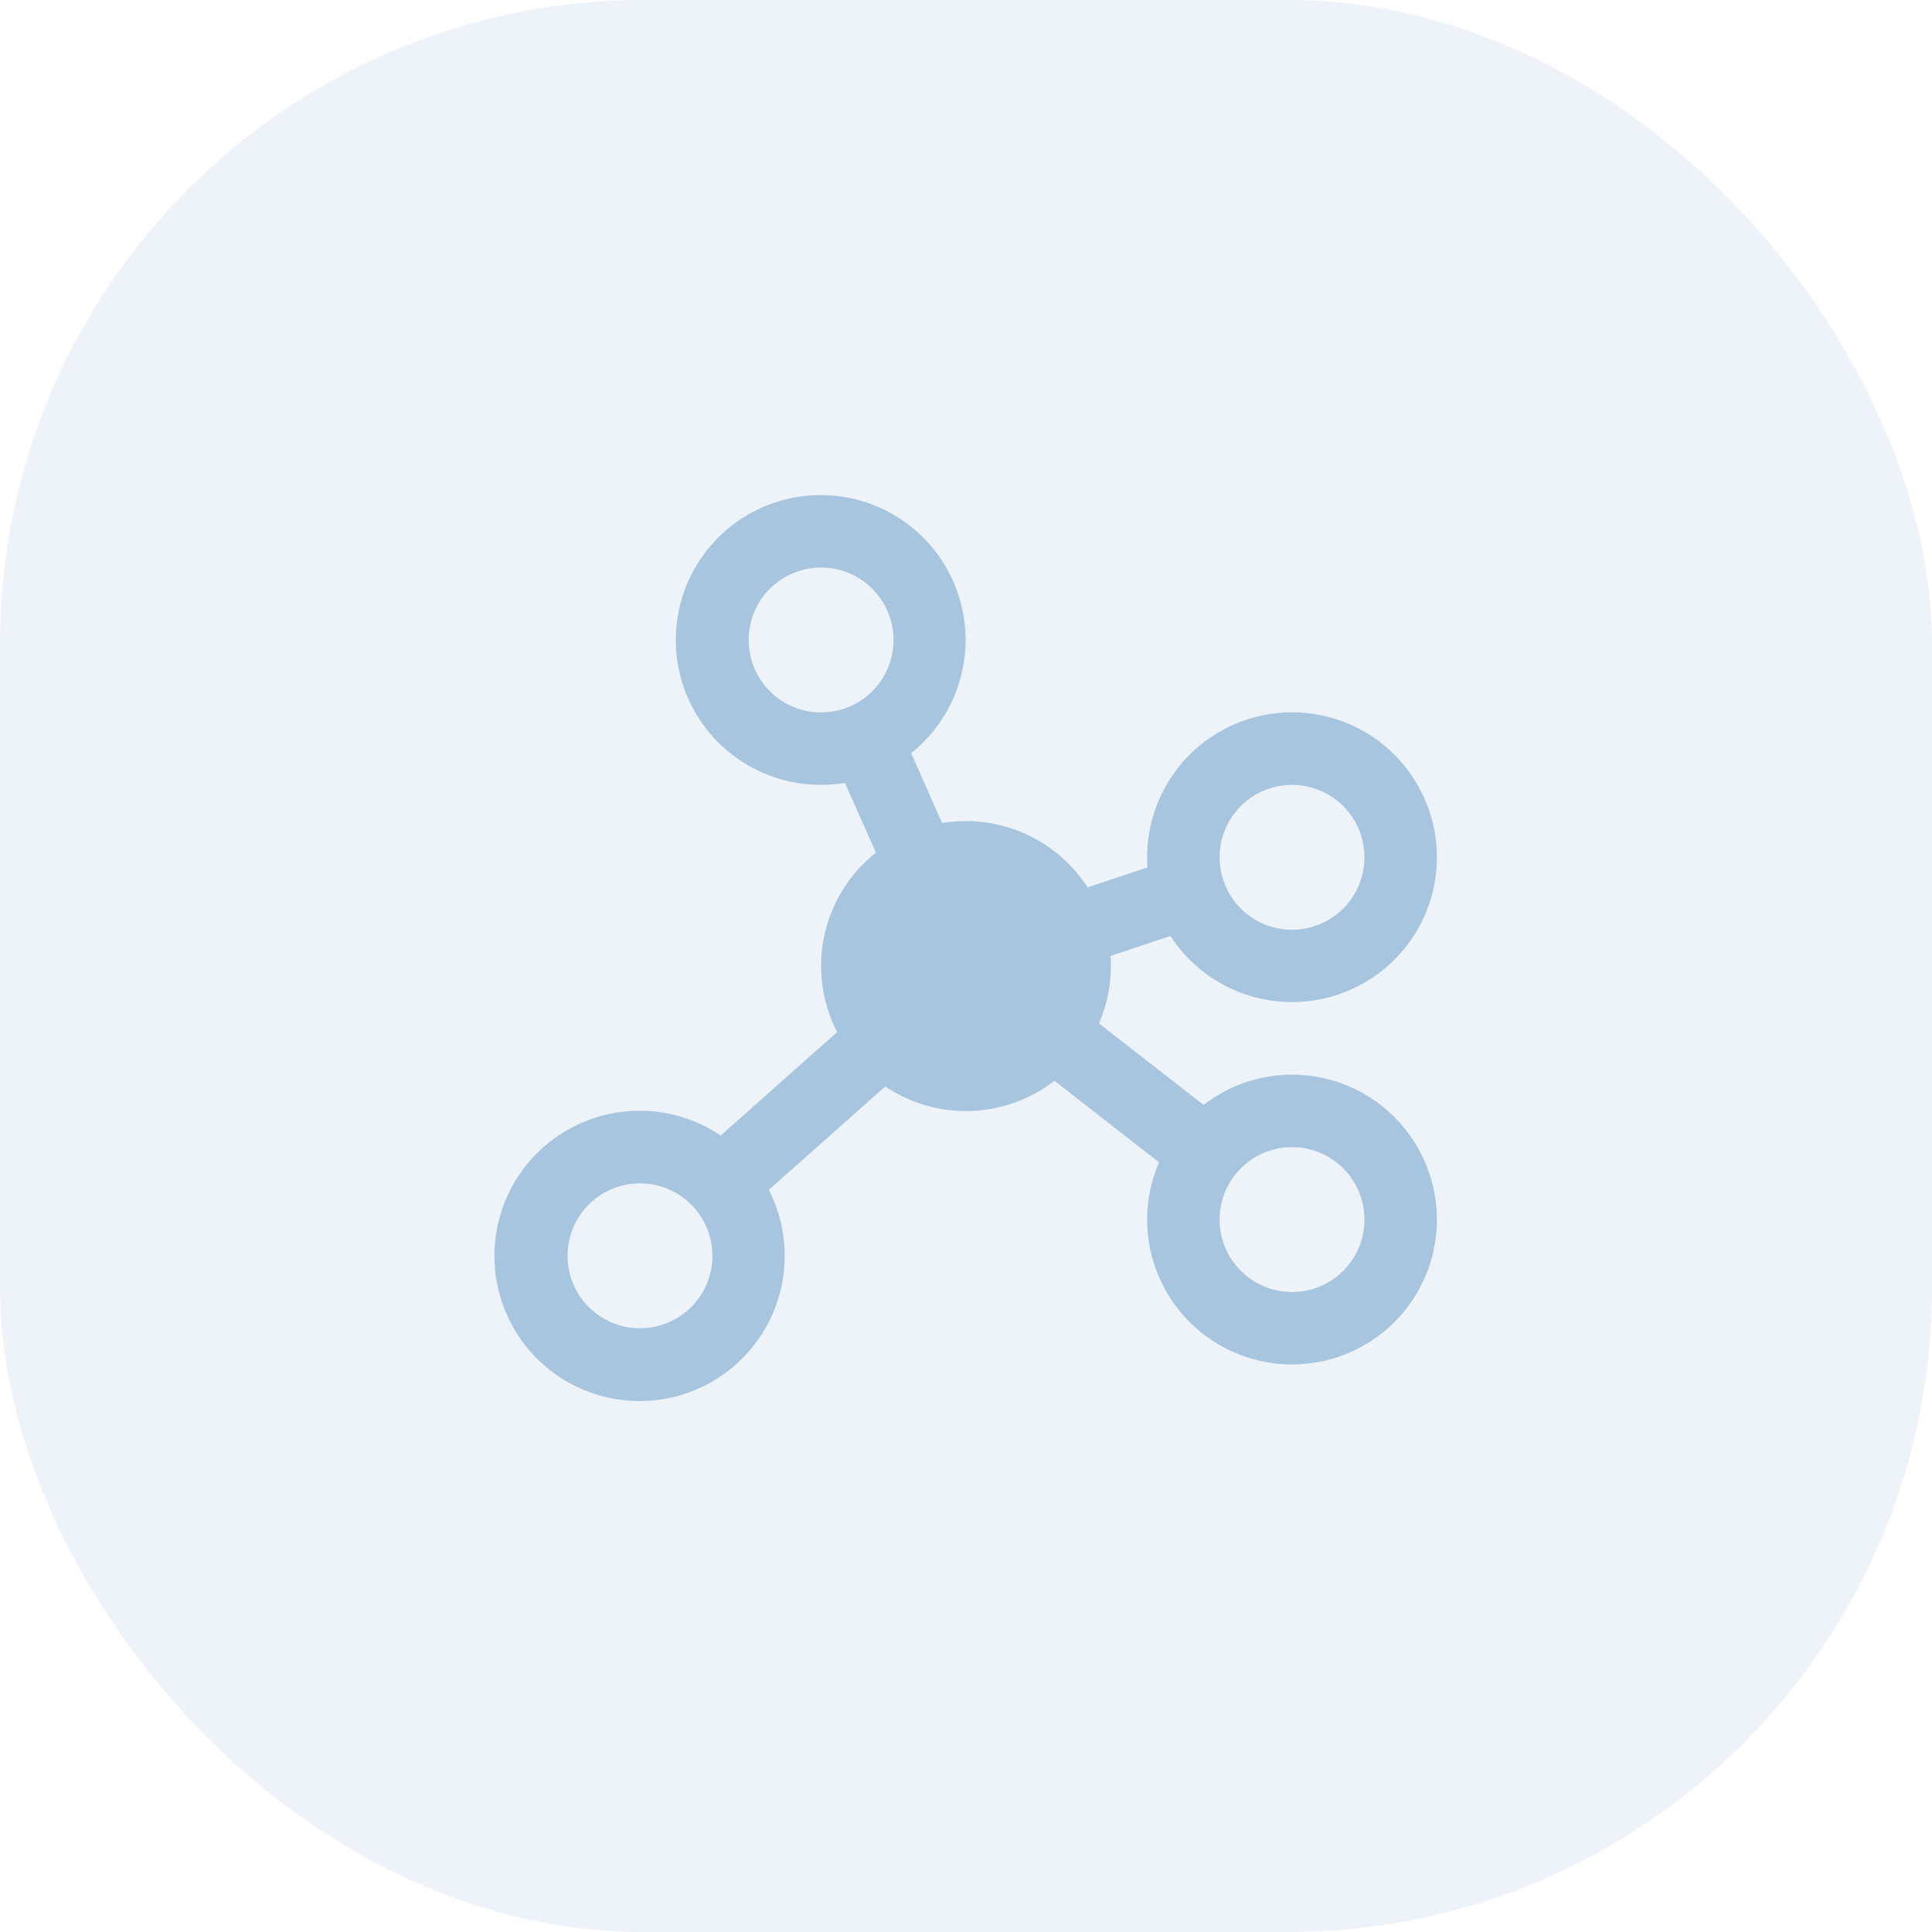
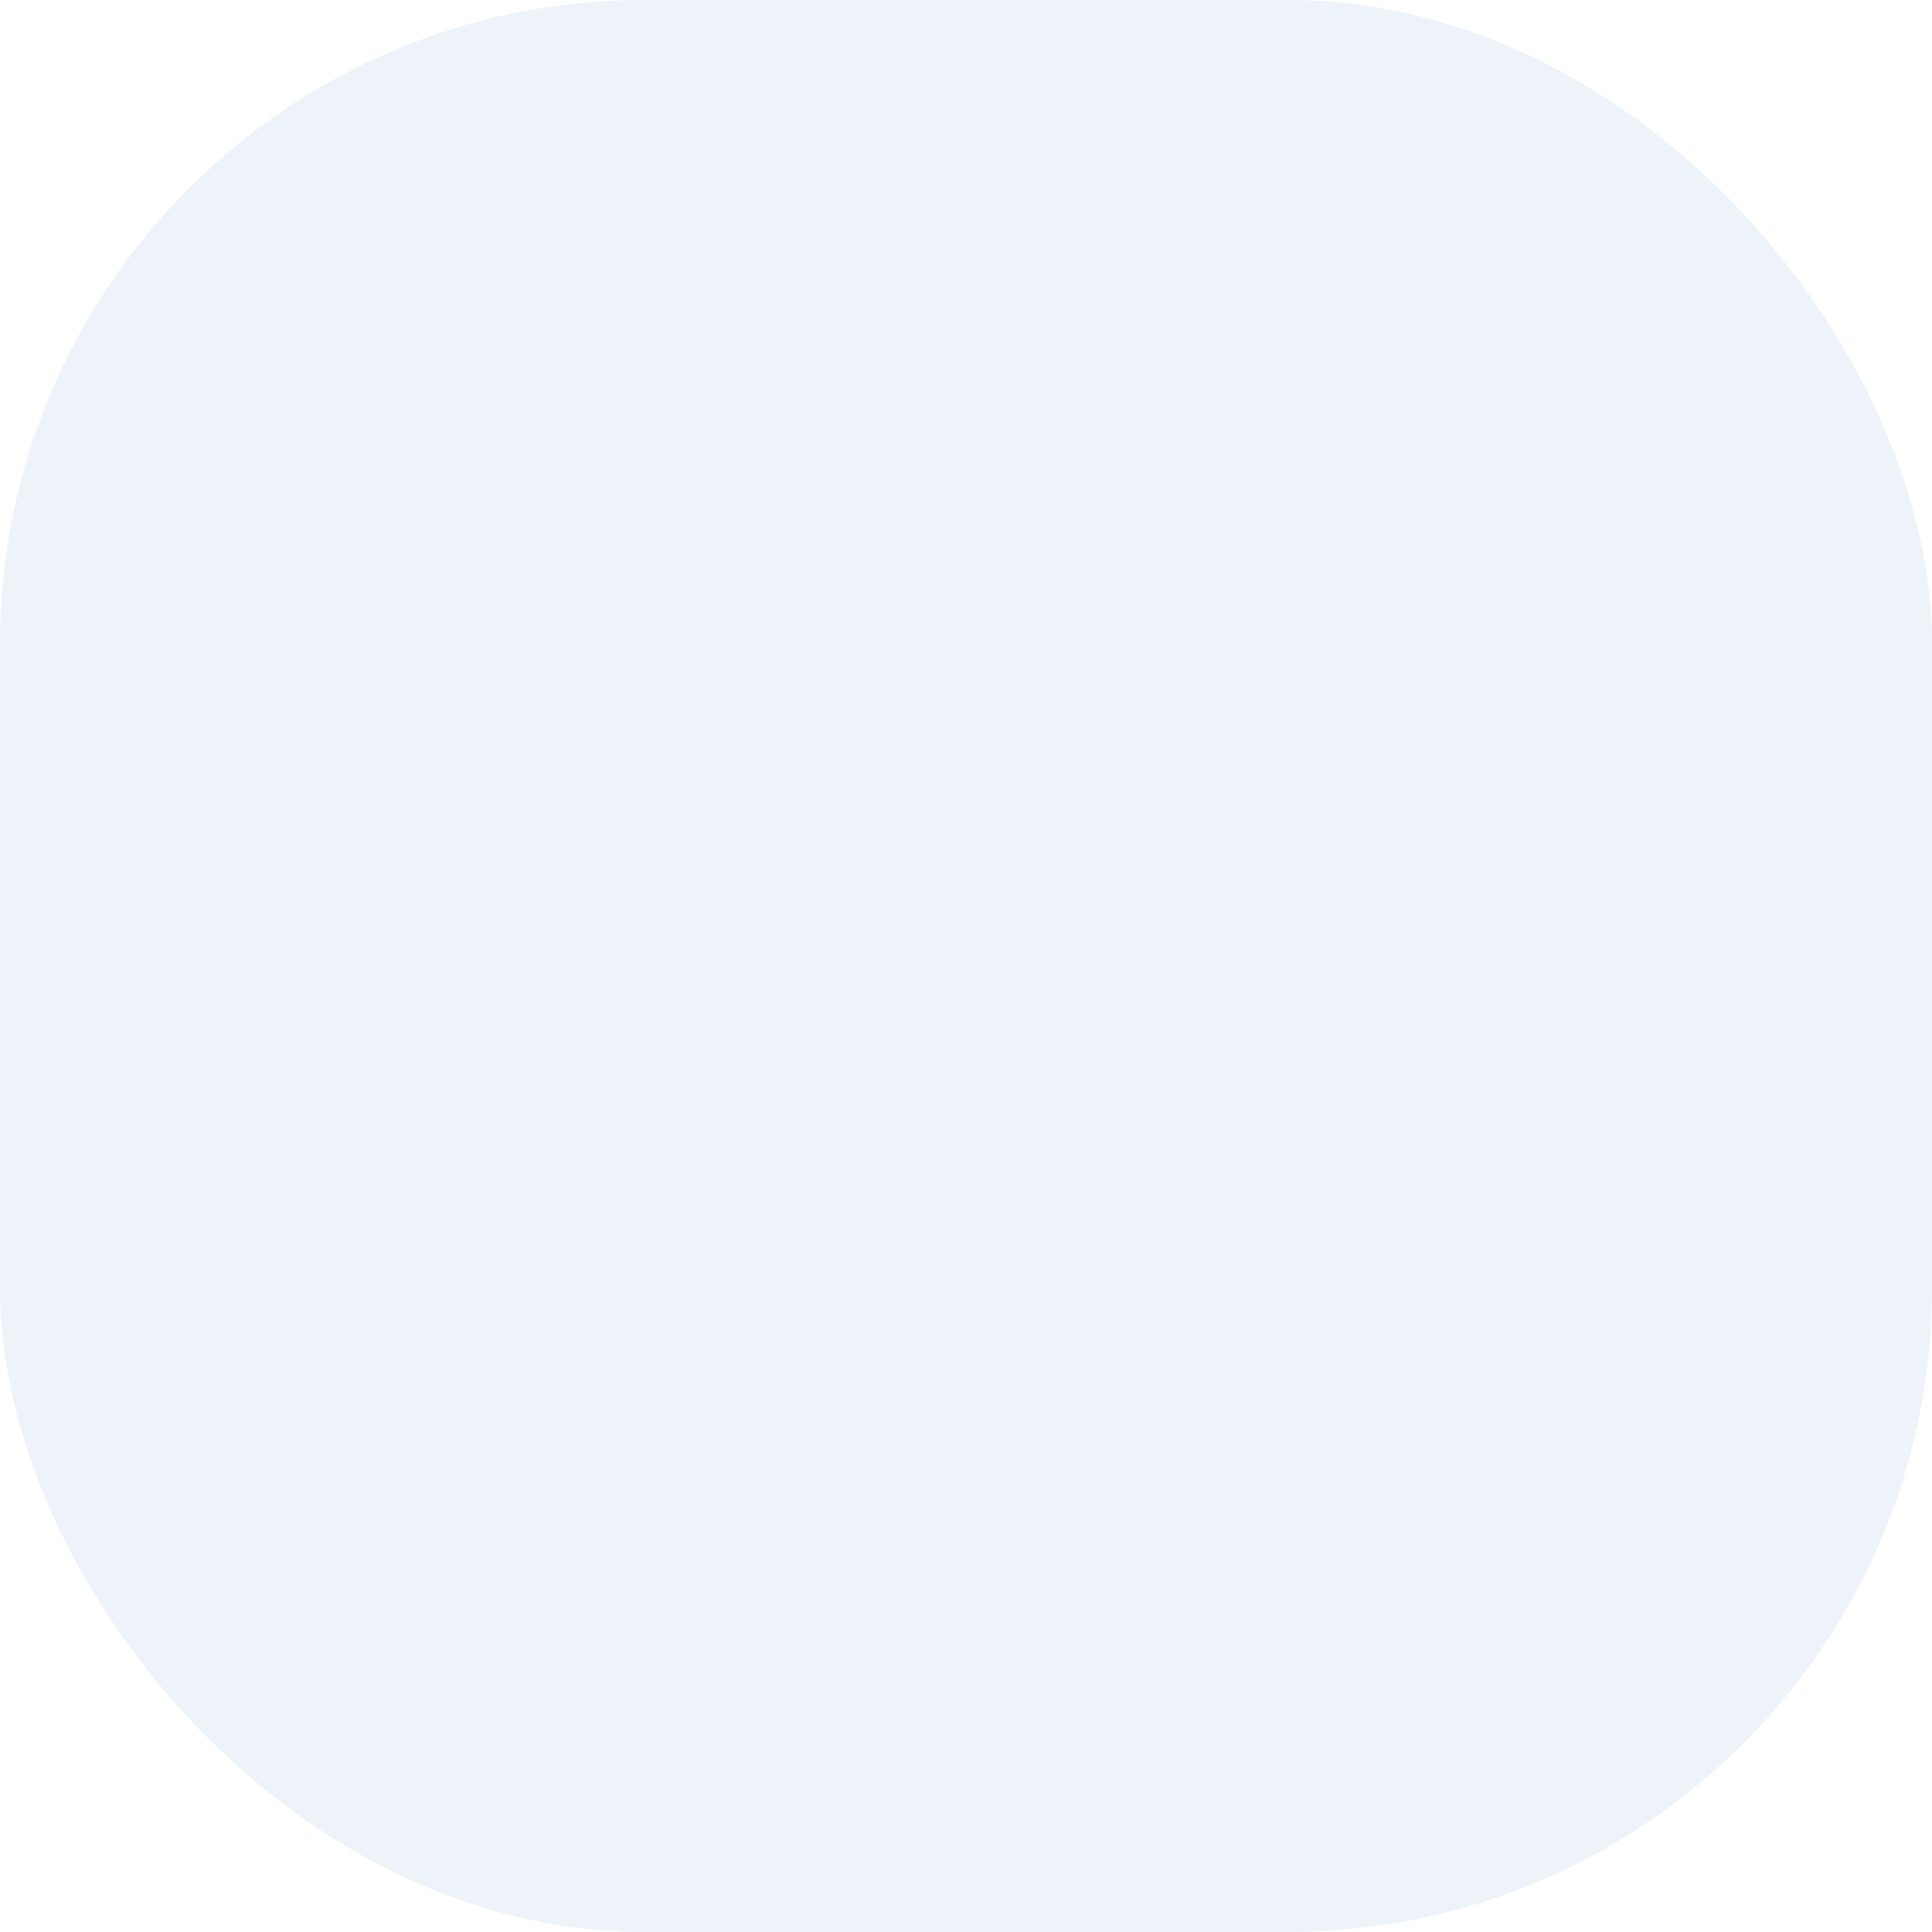
<svg xmlns="http://www.w3.org/2000/svg" width="60" height="60" viewBox="0 0 60 60" fill="none">
  <rect width="60" height="60" rx="20" fill="#A8C5DF" fill-opacity="0.2" />
-   <path d="M40.125 33.375C39.13 33.374 38.164 33.705 37.378 34.314L34.129 31.783C34.374 31.221 34.5 30.614 34.5 30C34.5 29.896 34.5 29.792 34.489 29.689L36.349 29.069C36.938 29.977 37.834 30.642 38.873 30.943C39.912 31.244 41.025 31.161 42.008 30.708C42.99 30.256 43.777 29.464 44.224 28.479C44.67 27.493 44.747 26.38 44.439 25.342C44.132 24.305 43.461 23.413 42.55 22.83C41.638 22.247 40.547 22.012 39.477 22.168C38.406 22.324 37.428 22.86 36.72 23.678C36.013 24.497 35.624 25.543 35.625 26.625C35.625 26.729 35.625 26.833 35.636 26.936L33.776 27.556C33.368 26.925 32.809 26.407 32.149 26.048C31.49 25.689 30.751 25.5 30 25.5C29.752 25.5 29.504 25.521 29.259 25.562L28.297 23.391C29.127 22.727 29.696 21.791 29.902 20.748C30.108 19.705 29.939 18.623 29.423 17.693C28.908 16.763 28.08 16.046 27.086 15.668C26.092 15.291 24.997 15.277 23.994 15.63C22.991 15.983 22.146 16.68 21.607 17.596C21.069 18.513 20.873 19.591 21.053 20.639C21.233 21.686 21.779 22.636 22.593 23.32C23.407 24.004 24.437 24.378 25.5 24.375C25.748 24.375 25.996 24.354 26.241 24.313L27.203 26.479C26.387 27.124 25.821 28.033 25.601 29.05C25.381 30.067 25.521 31.128 25.998 32.053L22.382 35.265C21.472 34.652 20.37 34.391 19.282 34.532C18.194 34.674 17.194 35.207 16.471 36.032C15.748 36.857 15.351 37.918 15.354 39.016C15.357 40.113 15.76 41.171 16.487 41.993C17.215 42.814 18.217 43.342 19.306 43.477C20.395 43.613 21.496 43.346 22.402 42.728C23.309 42.109 23.959 41.182 24.23 40.119C24.502 39.055 24.376 37.93 23.877 36.953L27.492 33.741C28.275 34.268 29.204 34.535 30.148 34.503C31.091 34.472 32 34.144 32.746 33.566L35.996 36.097C35.751 36.658 35.625 37.263 35.625 37.875C35.625 38.765 35.889 39.635 36.383 40.375C36.878 41.115 37.58 41.692 38.403 42.032C39.225 42.373 40.13 42.462 41.003 42.288C41.876 42.115 42.677 41.686 43.307 41.057C43.936 40.428 44.365 39.626 44.538 38.753C44.712 37.88 44.623 36.975 44.282 36.153C43.942 35.331 43.365 34.628 42.625 34.133C41.885 33.639 41.015 33.375 40.125 33.375ZM40.125 24.375C40.57 24.375 41.005 24.507 41.375 24.754C41.745 25.001 42.033 25.353 42.203 25.764C42.374 26.175 42.418 26.628 42.331 27.064C42.245 27.5 42.03 27.901 41.716 28.216C41.401 28.531 41 28.745 40.564 28.832C40.127 28.919 39.675 28.874 39.264 28.704C38.853 28.533 38.501 28.245 38.254 27.875C38.007 27.505 37.875 27.07 37.875 26.625C37.875 26.028 38.112 25.456 38.534 25.034C38.956 24.612 39.528 24.375 40.125 24.375ZM23.25 19.875C23.25 19.43 23.382 18.995 23.629 18.625C23.876 18.255 24.228 17.967 24.639 17.796C25.05 17.626 25.502 17.581 25.939 17.668C26.375 17.755 26.776 17.969 27.091 18.284C27.405 18.599 27.62 19 27.706 19.436C27.793 19.872 27.749 20.325 27.578 20.736C27.408 21.147 27.12 21.499 26.75 21.746C26.38 21.993 25.945 22.125 25.5 22.125C24.903 22.125 24.331 21.888 23.909 21.466C23.487 21.044 23.25 20.472 23.25 19.875ZM19.875 41.25C19.43 41.25 18.995 41.118 18.625 40.871C18.255 40.624 17.966 40.272 17.796 39.861C17.626 39.45 17.581 38.998 17.668 38.561C17.755 38.125 17.969 37.724 18.284 37.409C18.599 37.094 18.999 36.88 19.436 36.793C19.872 36.706 20.325 36.751 20.736 36.921C21.147 37.092 21.498 37.38 21.746 37.75C21.993 38.12 22.125 38.555 22.125 39C22.125 39.597 21.888 40.169 21.466 40.591C21.044 41.013 20.471 41.25 19.875 41.25ZM40.125 40.125C39.68 40.125 39.245 39.993 38.875 39.746C38.505 39.499 38.216 39.147 38.046 38.736C37.876 38.325 37.831 37.873 37.918 37.436C38.005 37 38.219 36.599 38.534 36.284C38.849 35.969 39.249 35.755 39.686 35.668C40.122 35.581 40.575 35.626 40.986 35.796C41.397 35.967 41.748 36.255 41.996 36.625C42.243 36.995 42.375 37.43 42.375 37.875C42.375 38.472 42.138 39.044 41.716 39.466C41.294 39.888 40.721 40.125 40.125 40.125Z" fill="#A8C5DF" />
</svg>